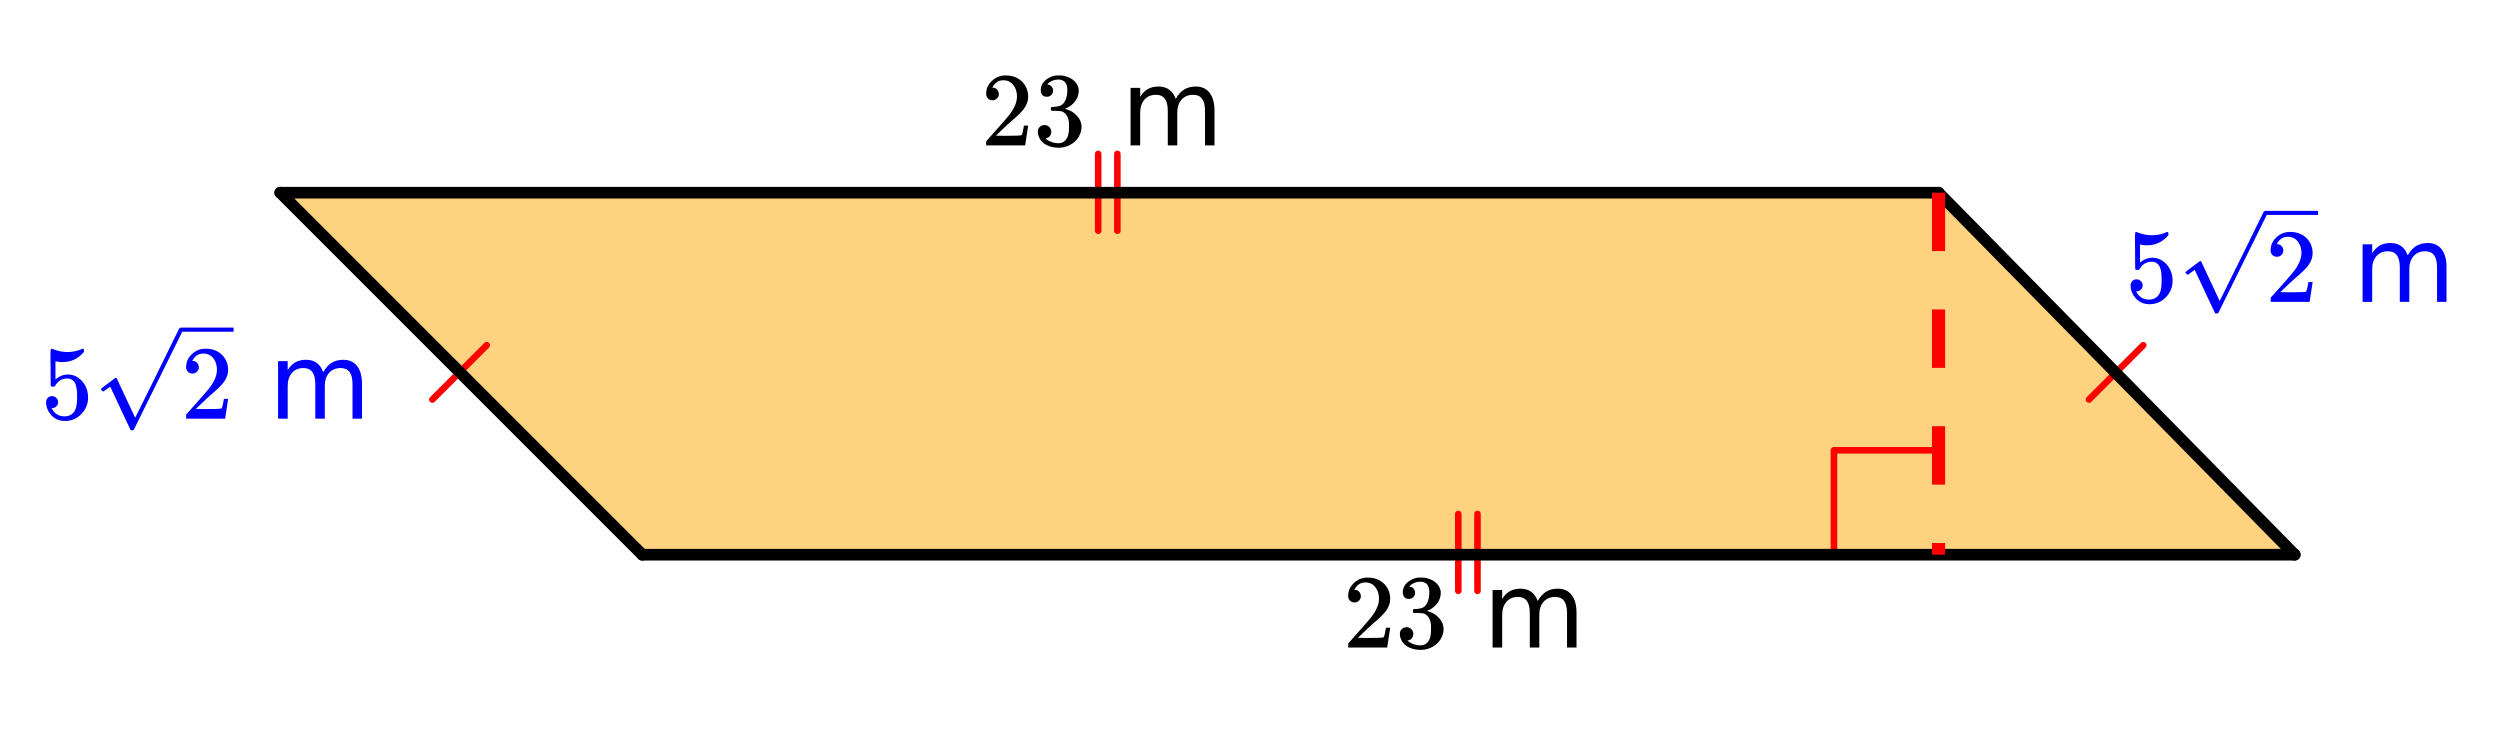
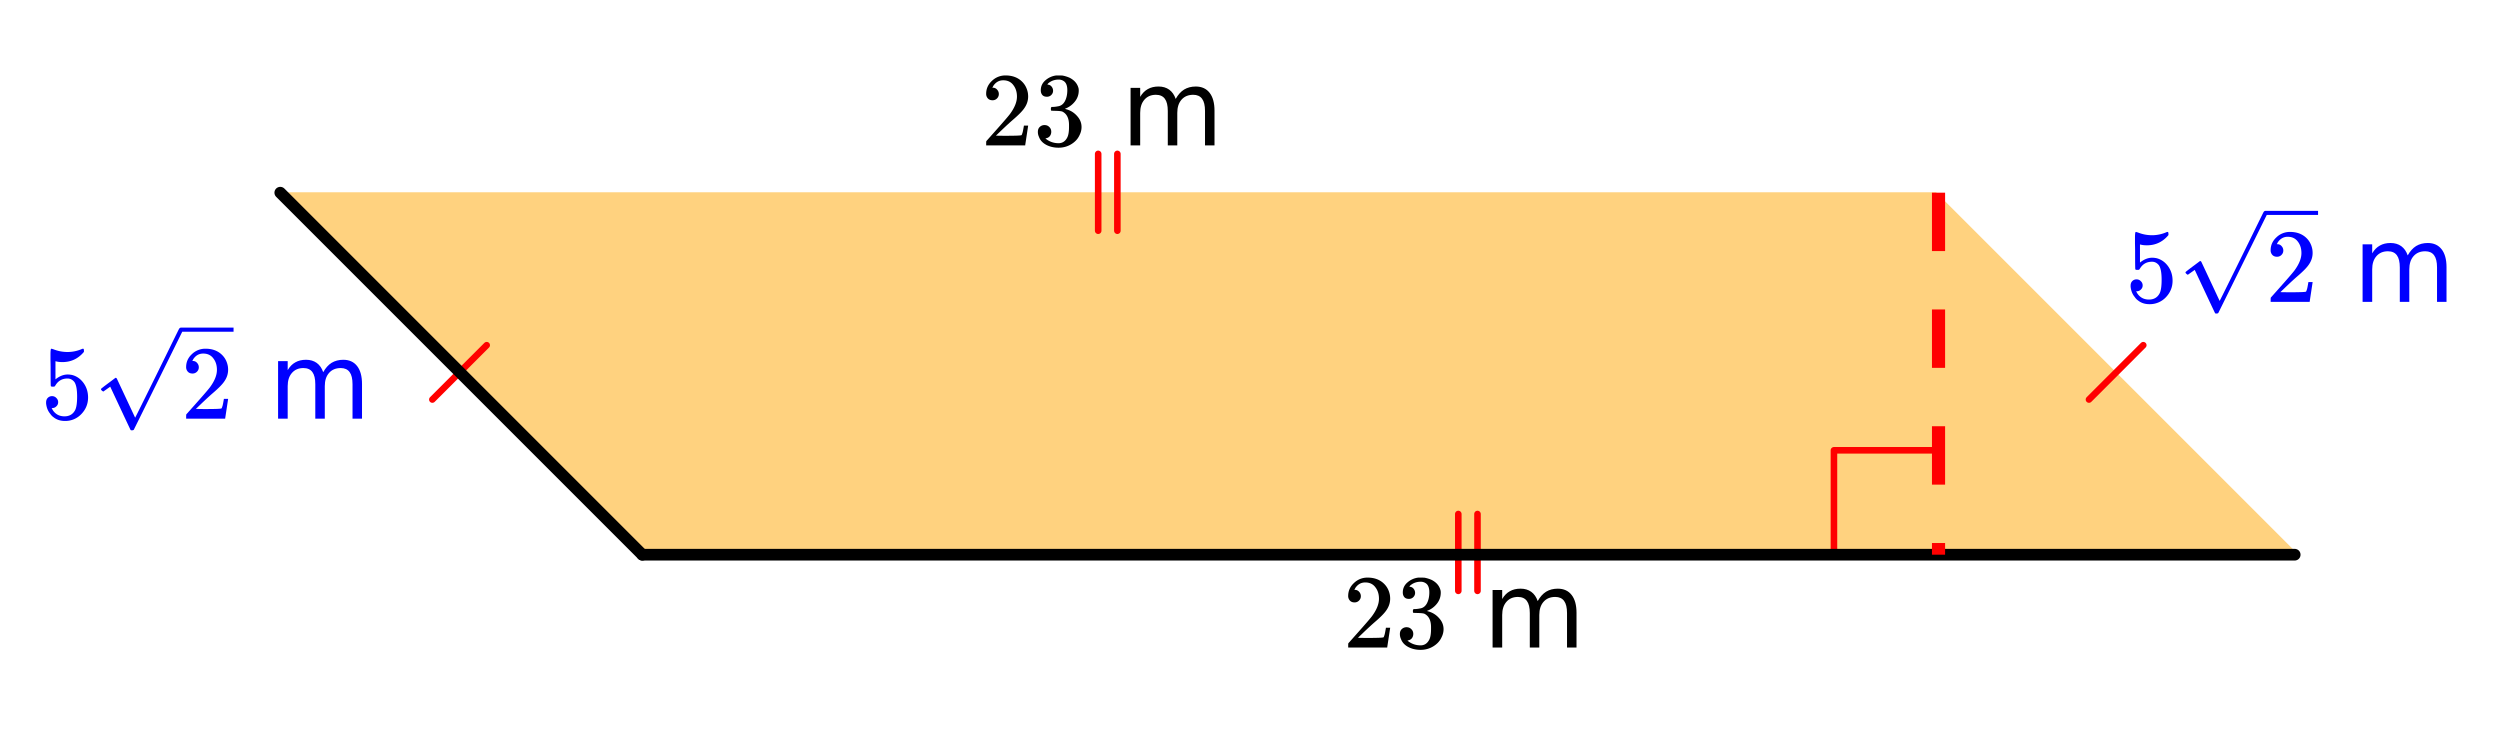
<svg xmlns="http://www.w3.org/2000/svg" xmlns:xlink="http://www.w3.org/1999/xlink" width="428.16" height="126.72" viewBox="0 0 321.12 95.04">
  <defs>
    <symbol overflow="visible" id="b">
      <path d="M1.484-5.797c-.25 0-.449-.078-.593-.234a.853.853 0 0 1-.22-.594c0-.645.243-1.195.735-1.656a2.46 2.46 0 0 1 1.766-.703c.77 0 1.41.21 1.922.625.508.418.82.964.937 1.64.02.157.032.305.032.438 0 .523-.157 1.011-.47 1.468-.25.387-.761.907-1.53 1.563-.325.281-.774.695-1.344 1.234l-.797.766 1.016.016c1.414 0 2.171-.024 2.265-.079.031-.007.07-.101.125-.28.04-.095.102-.4.188-.923v-.03h.546v.03l-.375 2.47V0H.673v-.25c0-.188.008-.29.031-.313.008-.007.39-.437 1.14-1.28C2.82-2.939 3.446-3.66 3.72-4.017c.601-.812.906-1.562.906-2.25 0-.593-.156-1.086-.469-1.484-.304-.406-.734-.61-1.297-.61-.523 0-.945.235-1.265.704-.024.043-.047.093-.078.156a.274.274 0 0 0-.047.078c0 .012.02.016.062.016a.68.68 0 0 1 .547.25.801.801 0 0 1 .219.562.767.767 0 0 1-.235.563.76.76 0 0 1-.578.234zm0 0" />
    </symbol>
    <symbol overflow="visible" id="c">
      <path d="M1.719-6.25c-.25 0-.446-.07-.578-.219-.137-.156-.204-.36-.204-.61 0-.507.196-.937.594-1.28a2.566 2.566 0 0 1 1.407-.625h.203c.32 0 .52.007.593.015.301.055.602.149.907.281.593.305.968.731 1.125 1.282.03.086.046.203.046.36 0 .53-.167 1.007-.5 1.421a2.884 2.884 0 0 1-1.234.906c-.043.012-.043.024 0 .032.02.011.067.027.14.046.54.149 1 .434 1.376.86.383.418.578.89.578 1.422 0 .367-.09.718-.266 1.062-.21.461-.558.84-1.047 1.14-.492.302-1.039.454-1.64.454-.594 0-1.125-.125-1.594-.375-.46-.25-.766-.586-.922-1.016a1.45 1.45 0 0 1-.14-.656c0-.258.082-.469.25-.625a.85.85 0 0 1 .609-.234c.25 0 .453.086.61.25.163.156.25.359.25.609 0 .21-.06.39-.173.547a.768.768 0 0 1-.468.281l-.11.031c.489.407 1.051.61 1.688.61.488 0 .86-.239 1.11-.719.155-.29.234-.742.234-1.36v-.265c0-.863-.29-1.438-.86-1.719-.137-.05-.414-.082-.828-.093l-.563-.016-.046-.031c-.024-.02-.032-.094-.032-.22 0-.1.016-.163.047-.187.031-.03.051-.046.063-.046.258 0 .52-.024.781-.079.395-.05.695-.27.906-.656.207-.394.313-.867.313-1.422 0-.582-.157-.972-.469-1.172a1.131 1.131 0 0 0-.64-.187c-.45 0-.844.121-1.188.36L1.922-8a.671.671 0 0 0-.094.11l-.047.062a.88.88 0 0 0 .094.031.619.619 0 0 1 .453.25.833.833 0 0 1 .188.531c0 .211-.079.391-.235.547a.76.76 0 0 1-.562.219zm0 0" />
    </symbol>
    <symbol overflow="visible" id="f">
      <path d="M1.438-2.89a.72.72 0 0 1 .546.234.72.72 0 0 1 .235.547c0 .21-.078.386-.235.53a.73.73 0 0 1-.515.22h-.094l.047.062c.133.293.336.531.61.719.28.187.613.281 1 .281.632 0 1.093-.27 1.374-.812.164-.332.25-.907.25-1.72 0-.925-.12-1.554-.36-1.89-.241-.289-.53-.437-.874-.437-.7 0-1.227.308-1.578.922-.043.062-.078.101-.11.109a.761.761 0 0 1-.203.016c-.148 0-.23-.024-.25-.079-.023-.03-.031-.816-.031-2.359 0-.27-.008-.586-.016-.953v-.703c0-.508.032-.766.094-.766.008-.008.024-.015.047-.015l.25.078c.582.23 1.18.344 1.797.344.633 0 1.242-.126 1.828-.376a.456.456 0 0 1 .172-.046c.07 0 .11.078.11.234v.172c-.731.875-1.653 1.312-2.766 1.312-.282 0-.532-.023-.75-.078l-.141-.031v2.328c.508-.414 1.035-.625 1.578-.625.176 0 .363.024.563.063.593.156 1.082.5 1.468 1.03.383.532.579 1.153.579 1.86 0 .824-.29 1.531-.86 2.125a2.821 2.821 0 0 1-2.11.89c-.573 0-1.058-.155-1.452-.468a1.618 1.618 0 0 1-.438-.453C.93-.945.758-1.348.687-1.828c0-.02-.007-.055-.015-.11v-.14c0-.25.07-.445.219-.594a.745.745 0 0 1 .546-.219zm0 0" />
    </symbol>
    <symbol overflow="visible" id="e">
      <path d="M7.016-5.969c.3-.539.66-.941 1.078-1.203.426-.258.926-.39 1.5-.39.77 0 1.363.273 1.781.812.414.531.625 1.297.625 2.297V0h-1.219v-4.422c0-.707-.125-1.226-.375-1.562-.25-.344-.633-.516-1.14-.516-.637 0-1.137.21-1.5.625-.368.418-.547.984-.547 1.703V0H6v-4.422c0-.707-.125-1.226-.375-1.562-.25-.344-.637-.516-1.156-.516-.617 0-1.106.21-1.469.625-.367.418-.547.984-.547 1.703V0H1.22v-7.39h1.234v1.156c.27-.457.598-.79.985-1 .382-.22.843-.329 1.374-.329.54 0 1 .137 1.375.407.375.273.649.668.829 1.187zm0 0" />
    </symbol>
    <clipPath id="a">
      <path d="M0 0h321v94.5H0zm0 0" />
    </clipPath>
    <clipPath id="g">
      <path d="M12 42h18v13.273H12zm0 0" />
    </clipPath>
    <clipPath id="h">
      <path d="M280 27h17.75v13.273H280zm0 0" />
    </clipPath>
  </defs>
  <g clip-path="url(#a)" fill="#fff">
    <path d="M0 0h321v96H0zm0 0" />
    <path d="M0 0h321.75v96H0zm0 0" />
  </g>
  <path d="M82.156 70.96h212.785L248.684 24.7H35.894zm0 0" fill="orange" fill-opacity=".502" />
  <path d="M235.566 70.96V57.84M235.566 57.84h13.118M187.316 75.895v-9.872M189.781 75.895v-9.872M143.523 19.766v9.87M141.059 19.766v9.87M275.3 44.34l-6.976 6.98M55.535 51.32l6.98-6.98" fill="none" stroke-width=".844" stroke-linecap="round" stroke-linejoin="round" stroke="red" />
-   <path d="M294.75 71.25L249 24.75" fill="red" stroke-width="1.5" stroke-linecap="round" stroke="#000" />
-   <path d="M249 24.75H36" fill="none" stroke-width="1.5" stroke-linecap="round" stroke="#000" />
  <path d="M36 24.75l46.5 46.5" fill="red" stroke-width="1.5" stroke-linecap="round" stroke="#000" />
  <path d="M82.5 71.25h212.25" fill="none" stroke-width="1.5" stroke-linecap="round" stroke="#000" />
  <path d="M249.844 24.75v7.5h-1.688v-7.5m1.688 15v7.5h-1.688v-7.5m1.688 15v7.5h-1.688v-7.5m1.688 15v1.5h-1.688v-1.5" fill="red" />
  <use xlink:href="#b" x="126" y="18.675" />
  <use xlink:href="#c" x="132.75" y="18.675" />
  <use xlink:href="#d" x="139.5" y="18.675" />
  <use xlink:href="#e" x="144" y="18.675" />
  <use xlink:href="#b" x="172.5" y="83.175" />
  <use xlink:href="#c" x="179.25" y="83.175" />
  <use xlink:href="#e" x="190.5" y="83.175" />
  <use xlink:href="#f" x="5.25" y="53.775" fill="#00f" />
  <use xlink:href="#e" x="34.5" y="53.775" fill="#00f" />
  <use xlink:href="#b" x="23.238" y="53.775" fill="#00f" />
  <g clip-path="url(#g)">
    <path d="M13.281 50.29c-.035 0-.094-.04-.18-.106-.078-.07-.128-.133-.128-.188 0-.023.004-.043.011-.05.02-.036.325-.274.914-.716.594-.437.887-.664.895-.671a.112.112 0 0 1 .07-.028c.063 0 .117.047.16.133l2.336 4.988c.008 0 .477-.937 1.403-2.812.93-1.871 1.855-3.758 2.789-5.66.93-1.899 1.41-2.871 1.437-2.914.07-.125.16-.184.27-.184h5388.047v.527H23.41l-3.043 6.16-3.172 6.415c-.035.062-.12.09-.254.09-.082 0-.136-.012-.164-.04-.027-.023-2.617-5.566-2.617-5.566l-.879.621zm9.977-8.208h5399.305v.527H23.257zm0 0" fill="#00f" />
  </g>
  <use xlink:href="#f" x="273" y="38.775" fill="#00f" />
  <use xlink:href="#d" x="297.75" y="38.775" fill="#00f" />
  <use xlink:href="#e" x="302.25" y="38.775" fill="#00f" />
  <use xlink:href="#b" x="290.988" y="38.775" fill="#00f" />
  <g clip-path="url(#h)">
    <path d="M281.031 35.29c-.035 0-.097-.04-.18-.106-.078-.07-.128-.133-.128-.188 0-.023.004-.043.011-.05.02-.036.325-.274.914-.716.594-.437.887-.664.895-.671a.112.112 0 0 1 .07-.028c.063 0 .117.047.16.133l2.336 4.988c.008 0 .477-.937 1.403-2.812.93-1.871 1.855-3.758 2.789-5.66.93-1.899 1.41-2.871 1.437-2.914.07-.125.16-.184.27-.184h5388.047v.527H291.16l-3.043 6.16-3.172 6.415c-.035.062-.12.09-.254.09-.082 0-.136-.012-.164-.04-.027-.023-2.617-5.566-2.617-5.566l-.879.621zm9.977-8.208h5399.305v.527H291.007zm0 0" fill="#00f" />
  </g>
</svg>